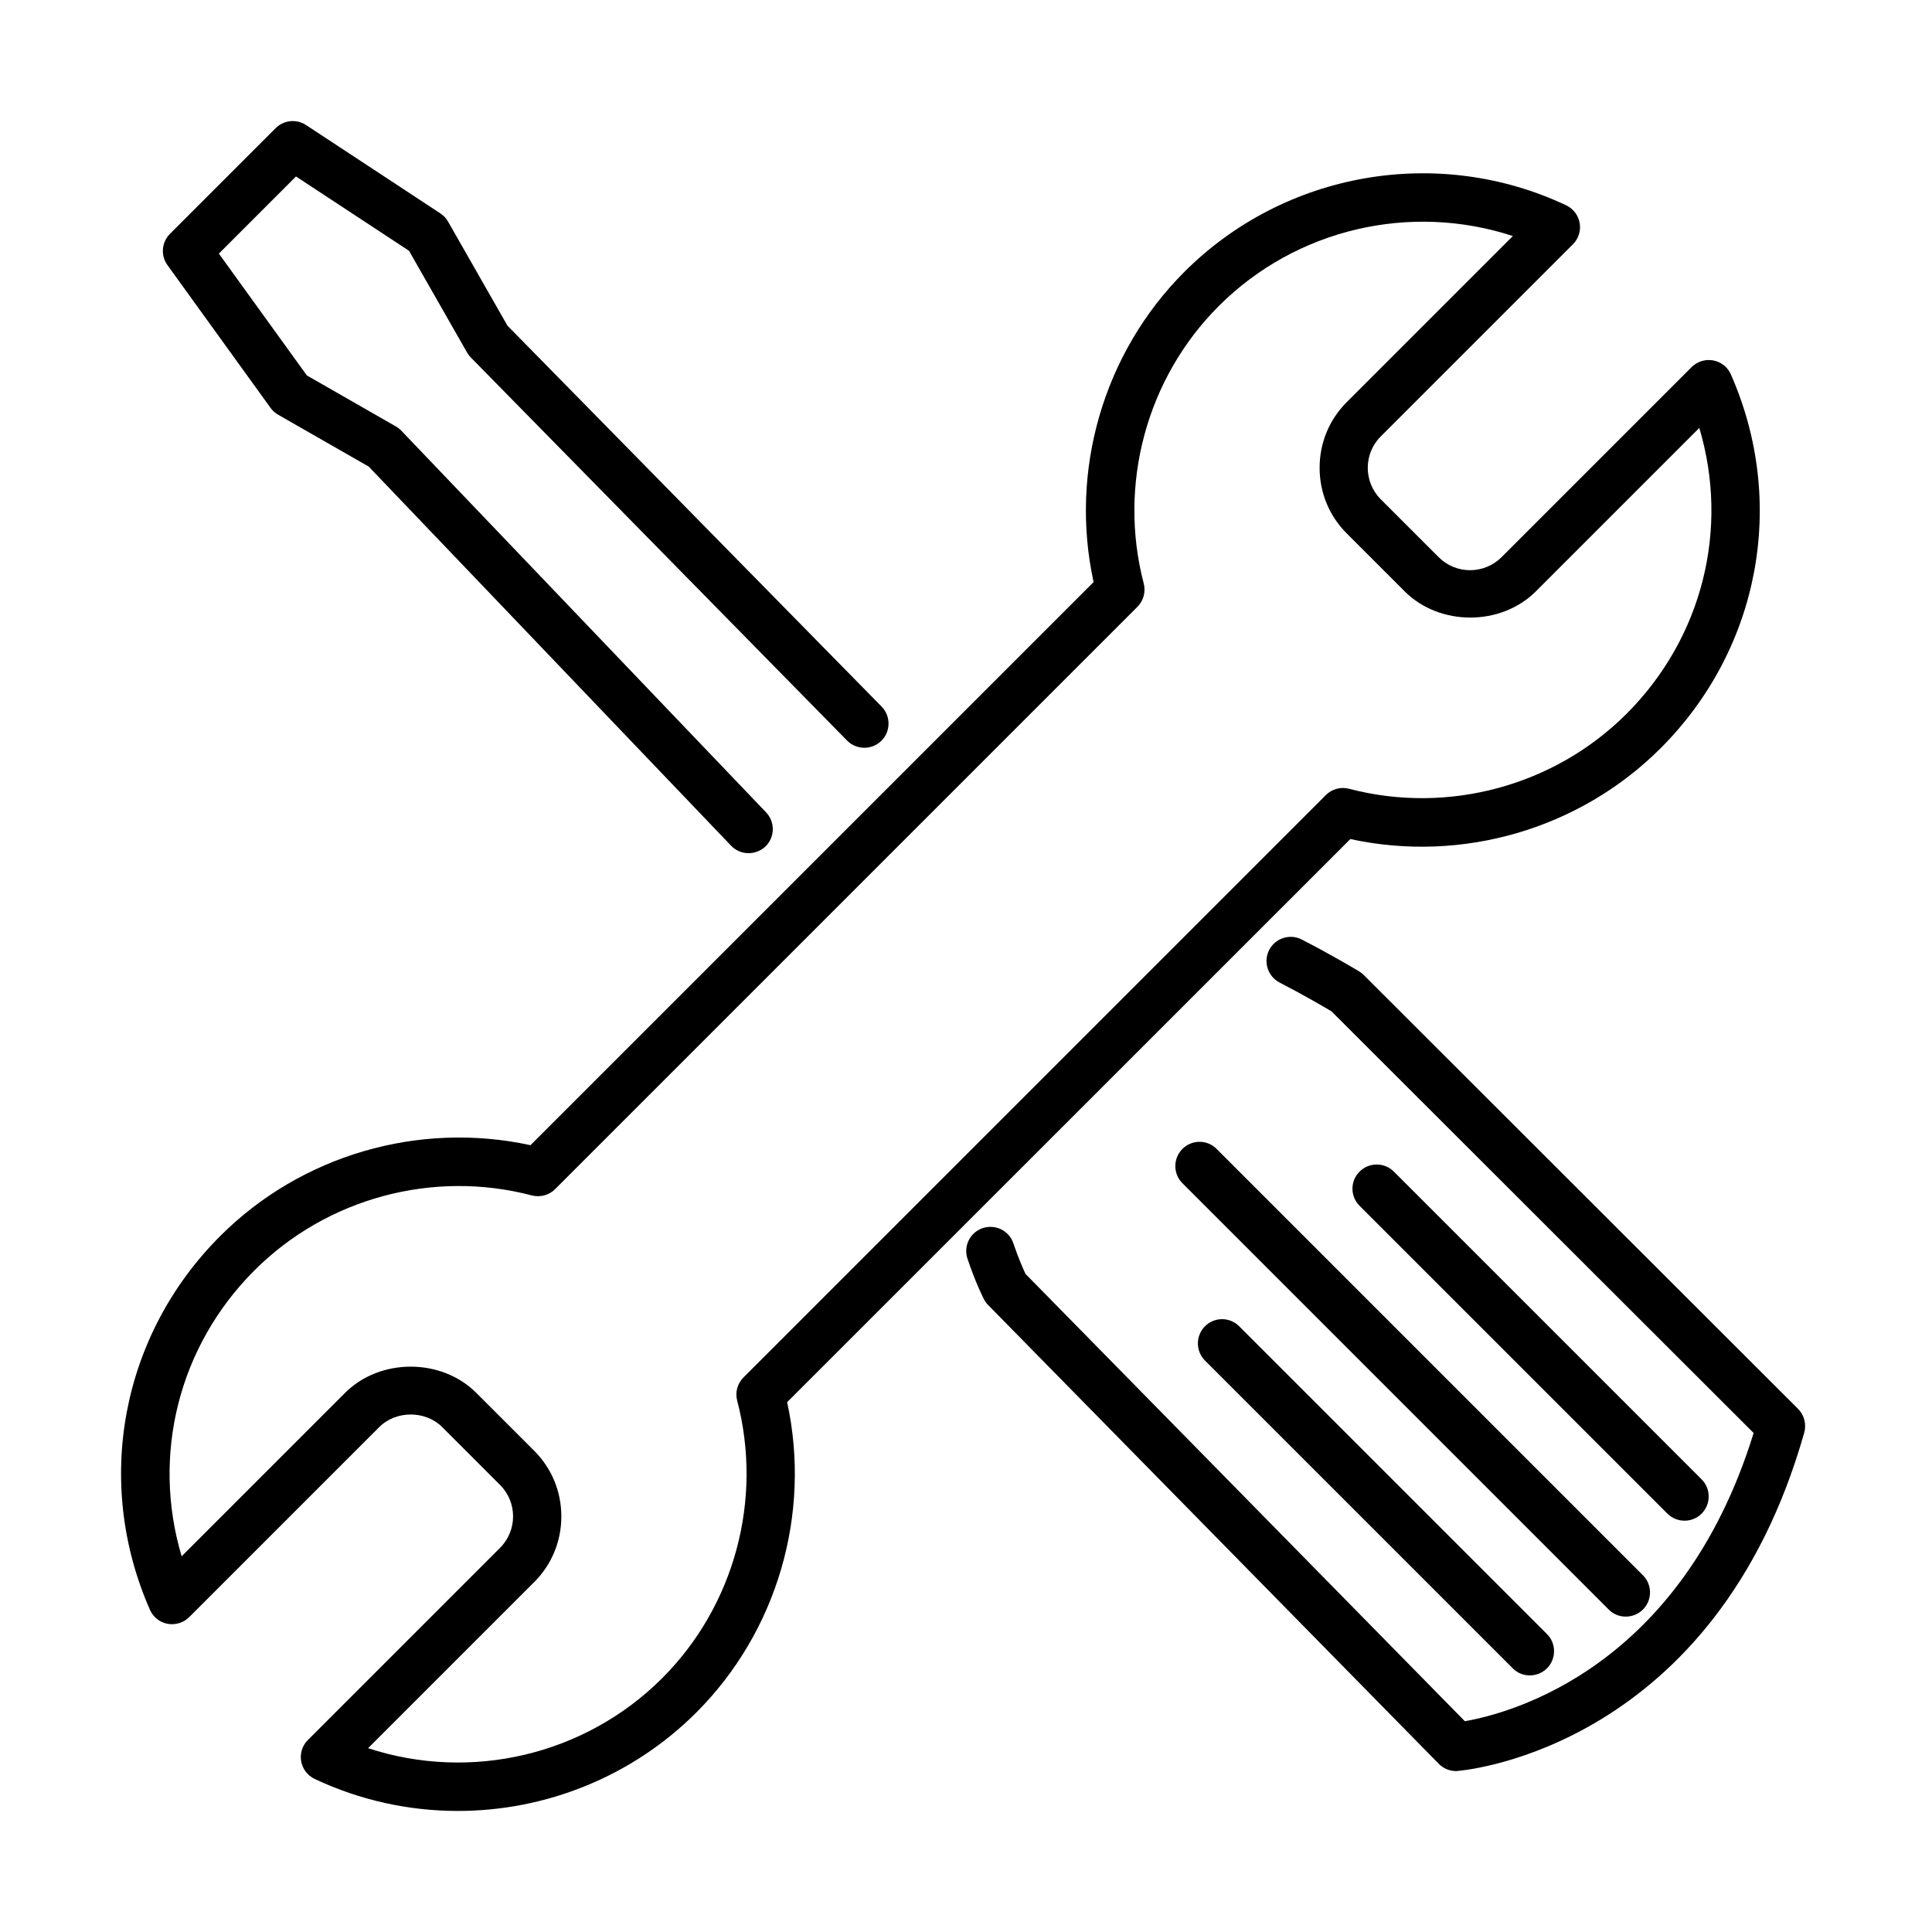
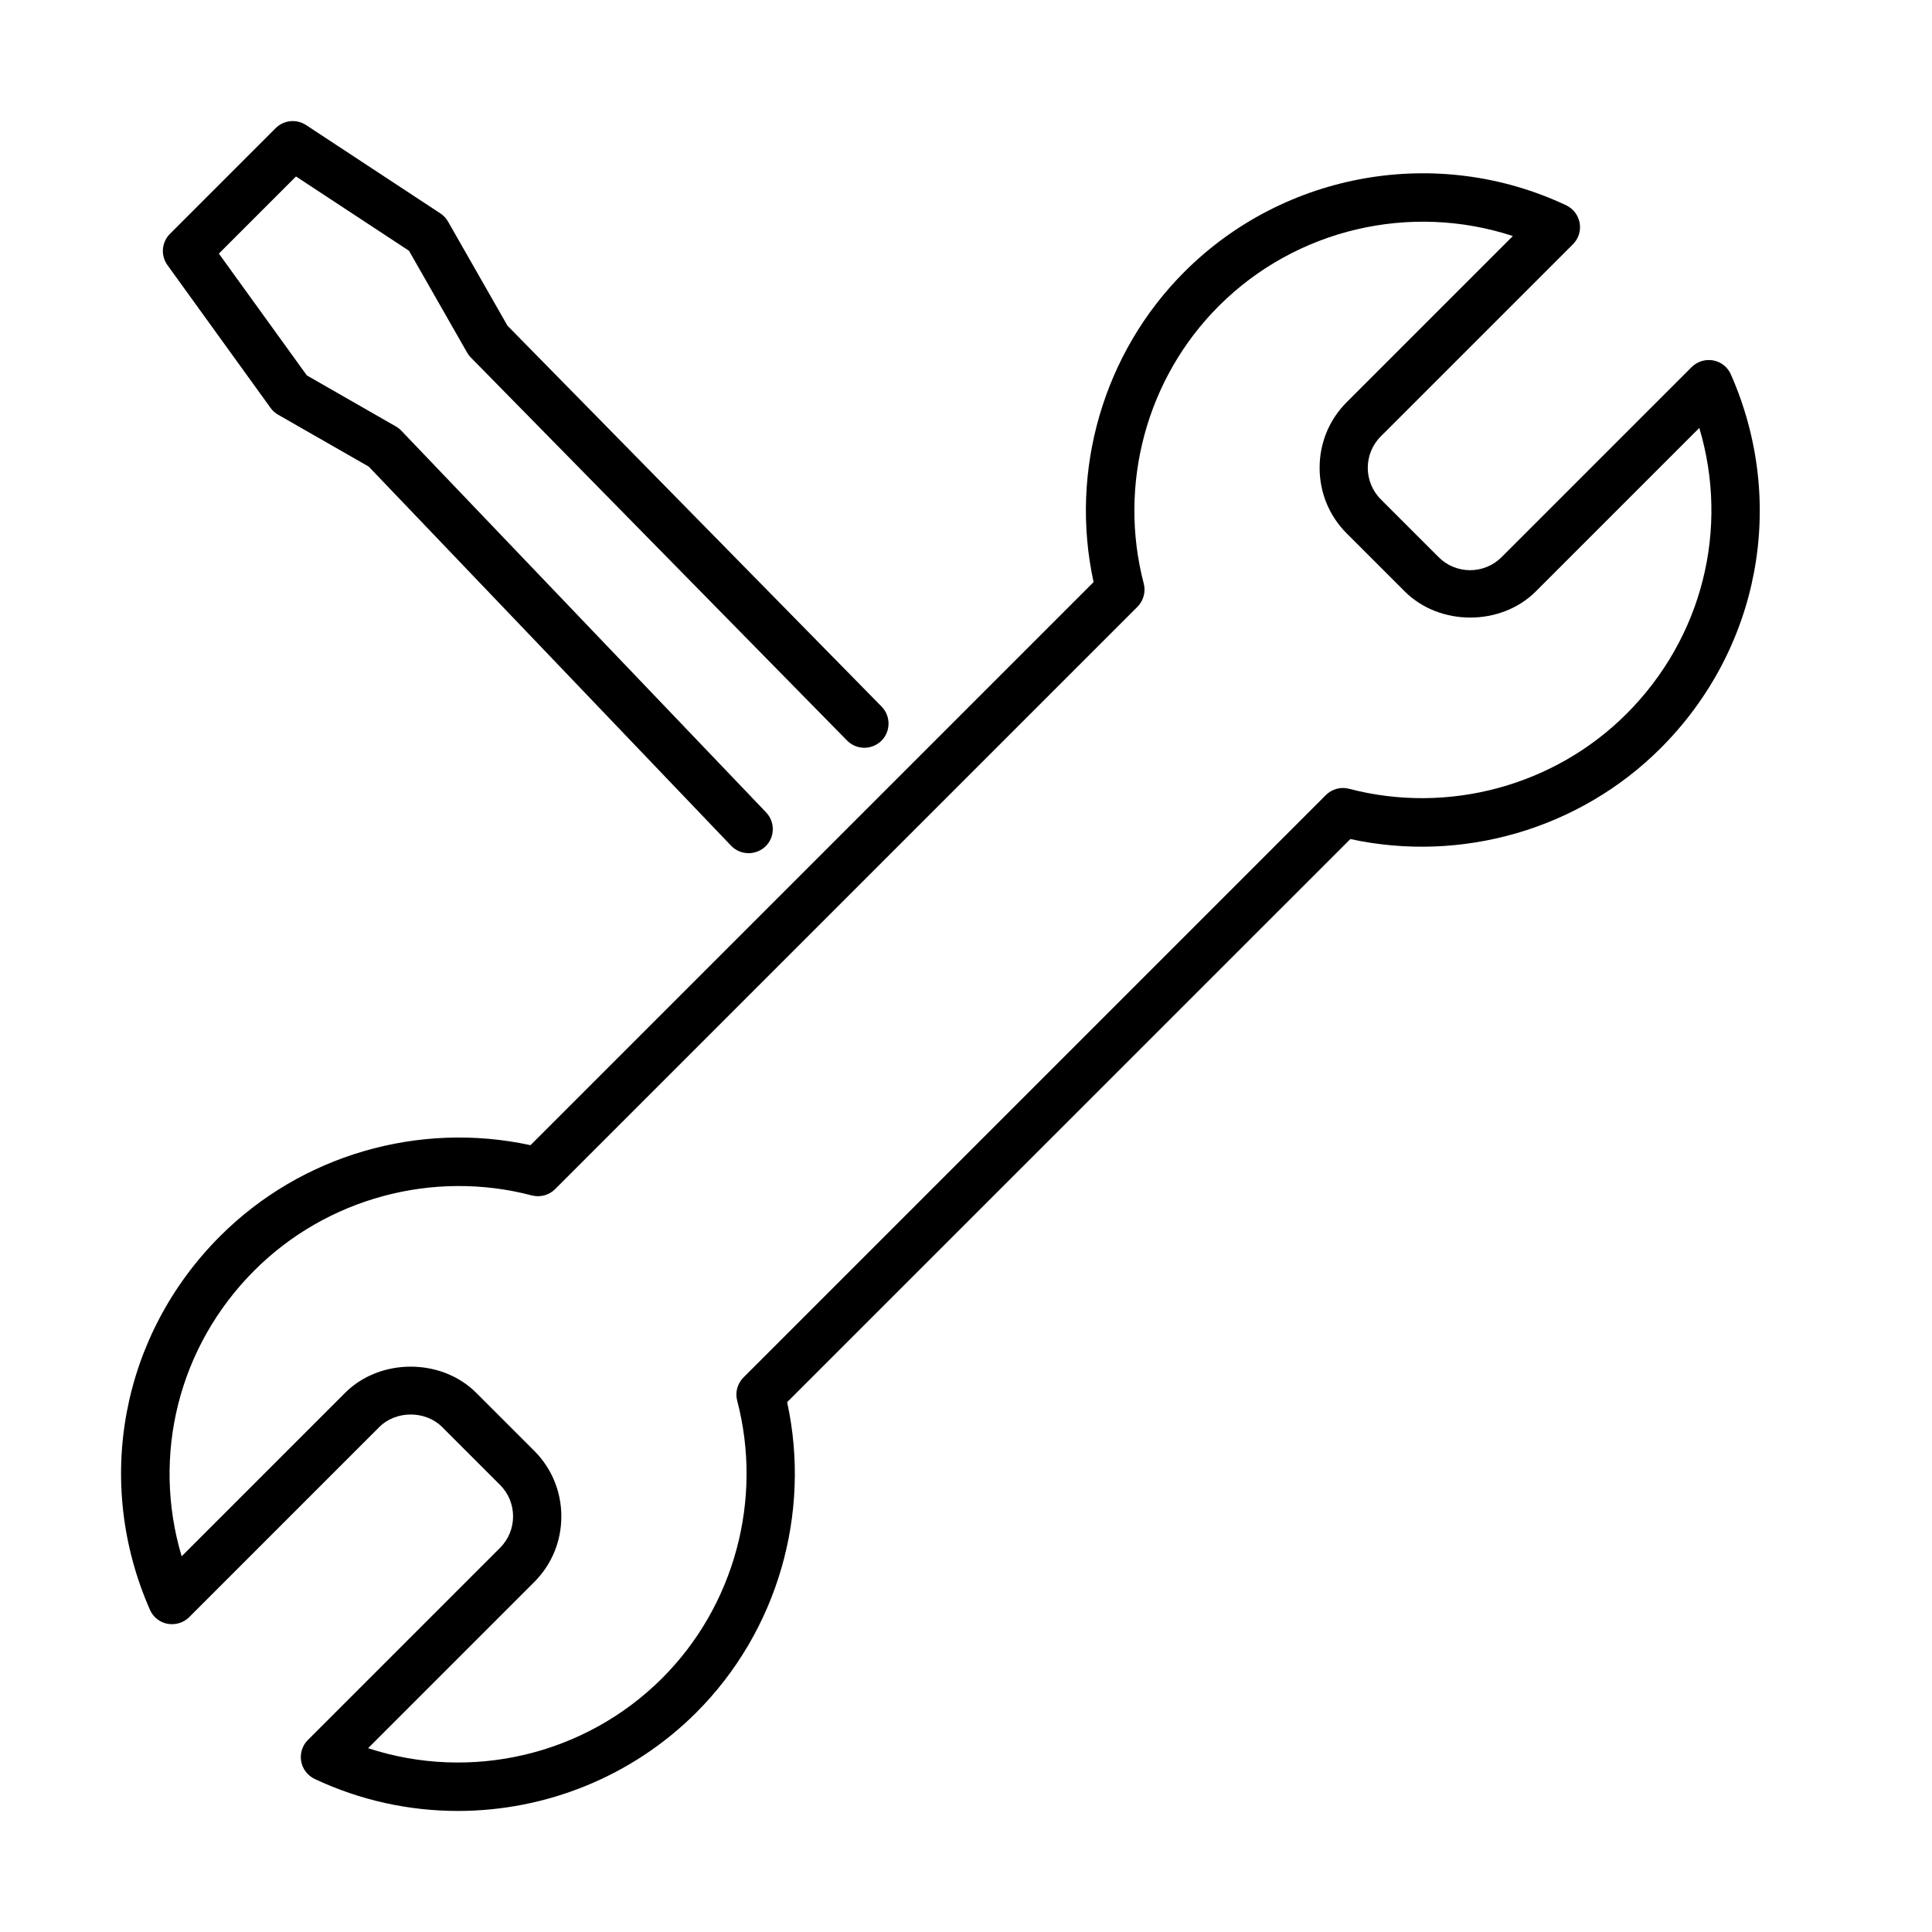
<svg xmlns="http://www.w3.org/2000/svg" fill="#000000" width="800px" height="800px" version="1.1" viewBox="144 144 512 512">
  <g>
    <path d="m342.37 370.1c-1.695 0-3.367-0.668-4.625-1.98l-96.02-100.46-24.012-13.754c-0.797-0.461-1.492-1.078-2.004-1.797l-27.328-37.844c-1.852-2.543-1.566-6.066 0.668-8.301l27.996-27.996c2.16-2.16 5.527-2.496 8.074-0.824l35.605 23.422c0.848 0.562 1.543 1.309 2.031 2.184l15.73 27.559 99.156 100.95c2.469 2.519 2.441 6.582-0.078 9.074-2.543 2.469-6.582 2.441-9.074-0.074l-99.746-101.55c-0.383-0.387-0.719-0.848-0.977-1.312l-15.375-26.941-29.949-19.691-20.438 20.438 23.316 32.289 23.602 13.523c0.539 0.309 1.027 0.695 1.441 1.129l96.66 101.14c2.441 2.57 2.363 6.633-0.207 9.074-1.258 1.156-2.856 1.746-4.449 1.746z" />
-     <path d="m529.86 613.35c-1.719 0-3.367-0.691-4.574-1.926l-119.44-121.6c-0.465-0.465-0.848-1.004-1.133-1.594-0.102-0.18-2.262-4.473-4.316-10.645-1.133-3.367 0.664-6.992 4.035-8.125 3.367-1.105 6.992 0.668 8.125 4.039 1.258 3.777 2.57 6.707 3.211 8.098l116.43 118.54c11.957-2.082 57.254-13.934 76.531-76.379l-111.88-111.75c-1.902-1.133-7.633-4.477-13.727-7.613-3.137-1.617-4.398-5.5-2.777-8.637 1.621-3.16 5.5-4.394 8.637-2.773 7.816 4.008 14.836 8.223 15.145 8.402 0.434 0.258 0.848 0.594 1.234 0.953l115.14 115.02c1.645 1.648 2.262 4.062 1.645 6.301-23.523 82.957-88.949 89.41-91.727 89.641-0.18 0.051-0.359 0.051-0.566 0.051z" />
    <path d="m265.33 623.92c-12.879 0-25.836-2.777-37.945-8.484-1.879-0.898-3.215-2.648-3.574-4.703-0.359-2.059 0.309-4.168 1.801-5.633l50.926-50.926c4.578-4.578 4.578-12.059 0-16.633l-15.375-15.375c-4.394-4.394-12.207-4.422-16.629 0l-50.391 50.391c-1.488 1.488-3.648 2.133-5.731 1.773-2.082-0.387-3.832-1.773-4.68-3.727-14.938-33.938-7.609-72.805 18.613-99.027 21.465-21.469 52.648-30.516 82.238-24.09l149.23-149.23c-6.453-29.562 2.621-60.77 24.062-82.211 26.555-26.559 67.199-33.652 101.18-17.637 1.879 0.898 3.215 2.648 3.574 4.703 0.359 2.059-0.309 4.168-1.797 5.633l-50.93 50.926c-4.574 4.574-4.574 12.031 0 16.633l15.375 15.371c4.574 4.578 12.031 4.578 16.633 0l50.387-50.387c1.492-1.488 3.648-2.16 5.731-1.773 2.082 0.387 3.832 1.773 4.68 3.731 14.938 33.934 7.609 72.801-18.613 99.023-21.465 21.469-52.672 30.516-82.238 24.09l-149.26 149.23c6.453 29.562-2.598 60.773-24.062 82.238-17.07 17.07-40 26.094-63.215 26.094zm-23.781-16.633c27.094 8.895 57.434 1.953 77.945-18.562 19.129-19.125 26.738-47.301 19.871-73.523-0.59-2.211 0.051-4.551 1.672-6.172l154.32-154.32c1.621-1.621 3.961-2.266 6.172-1.672 26.223 6.863 54.395-0.746 73.523-19.875 20.156-20.152 27.277-49.047 19.281-75.758l-43.316 43.316c-9.258 9.254-25.504 9.254-34.758 0l-15.375-15.371c-4.629-4.629-7.172-10.801-7.172-17.379 0-6.582 2.543-12.754 7.172-17.379l44.039-44.039c-27.121-8.895-57.434-1.953-77.945 18.562-19.129 19.125-26.738 47.301-19.875 73.523 0.566 2.211-0.051 4.551-1.668 6.172l-154.32 154.32c-1.621 1.621-3.961 2.238-6.172 1.672-26.223-6.887-54.398 0.746-73.523 19.875-20.156 20.152-27.25 49.047-19.281 75.758l43.316-43.316c9.254-9.254 25.504-9.254 34.758 0l15.375 15.371c4.625 4.629 7.172 10.797 7.172 17.379 0 6.582-2.547 12.754-7.172 17.379z" />
-     <path d="m549.42 588c-1.648 0-3.293-0.617-4.523-1.875l-81.574-81.57c-2.492-2.519-2.492-6.555 0-9.074 2.519-2.519 6.559-2.519 9.078 0l81.57 81.57c2.492 2.492 2.492 6.555 0 9.074-1.262 1.234-2.906 1.875-4.551 1.875z" />
-     <path d="m574.85 572.42c-1.645 0-3.289-0.617-4.523-1.875l-112.98-112.99c-2.496-2.492-2.496-6.555 0-9.074 2.519-2.519 6.578-2.519 9.074 0l112.98 112.99c2.496 2.492 2.496 6.555 0 9.074-1.258 1.234-2.902 1.875-4.551 1.875z" />
-     <path d="m590.43 547c-1.645 0-3.293-0.617-4.551-1.875l-81.574-81.57c-2.519-2.496-2.519-6.559 0-9.074 2.496-2.496 6.559-2.496 9.078 0l81.57 81.57c2.492 2.492 2.492 6.555 0 9.074-1.262 1.258-2.879 1.875-4.523 1.875z" />
  </g>
</svg>